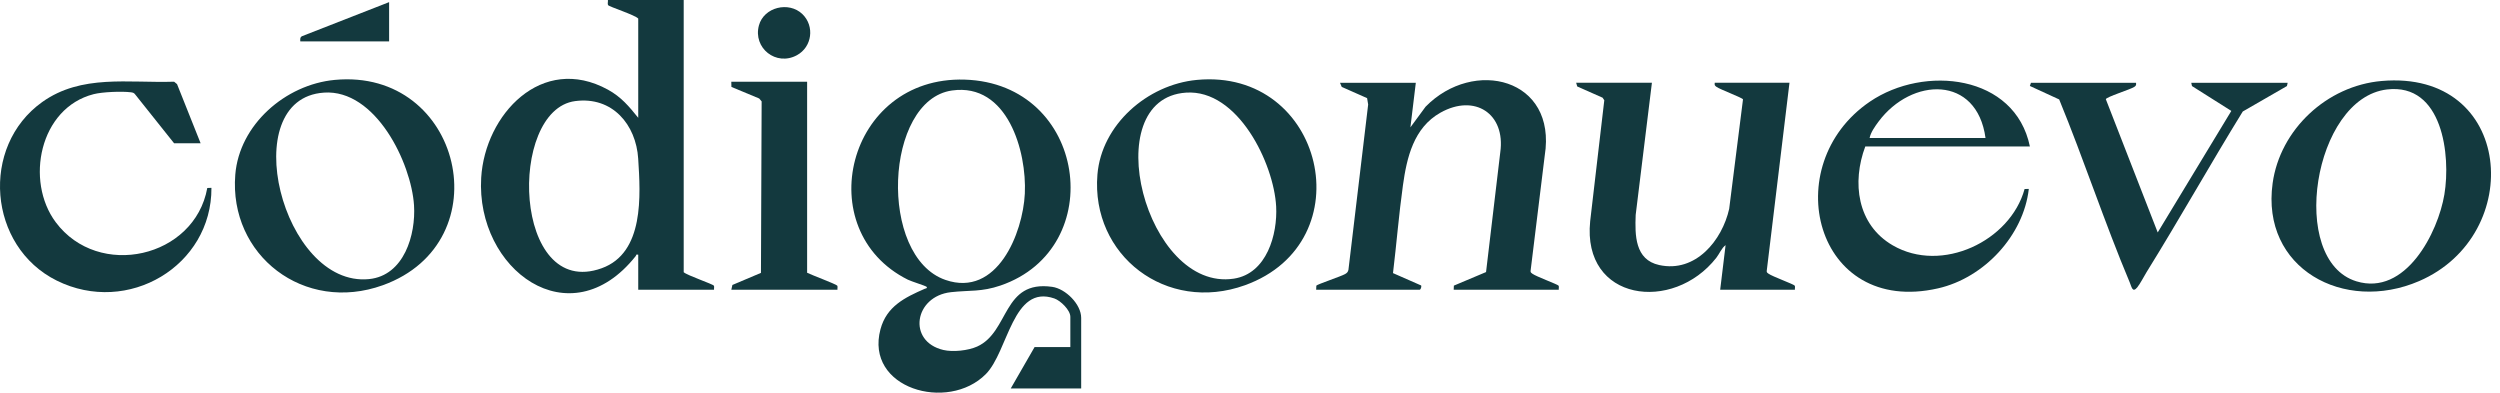
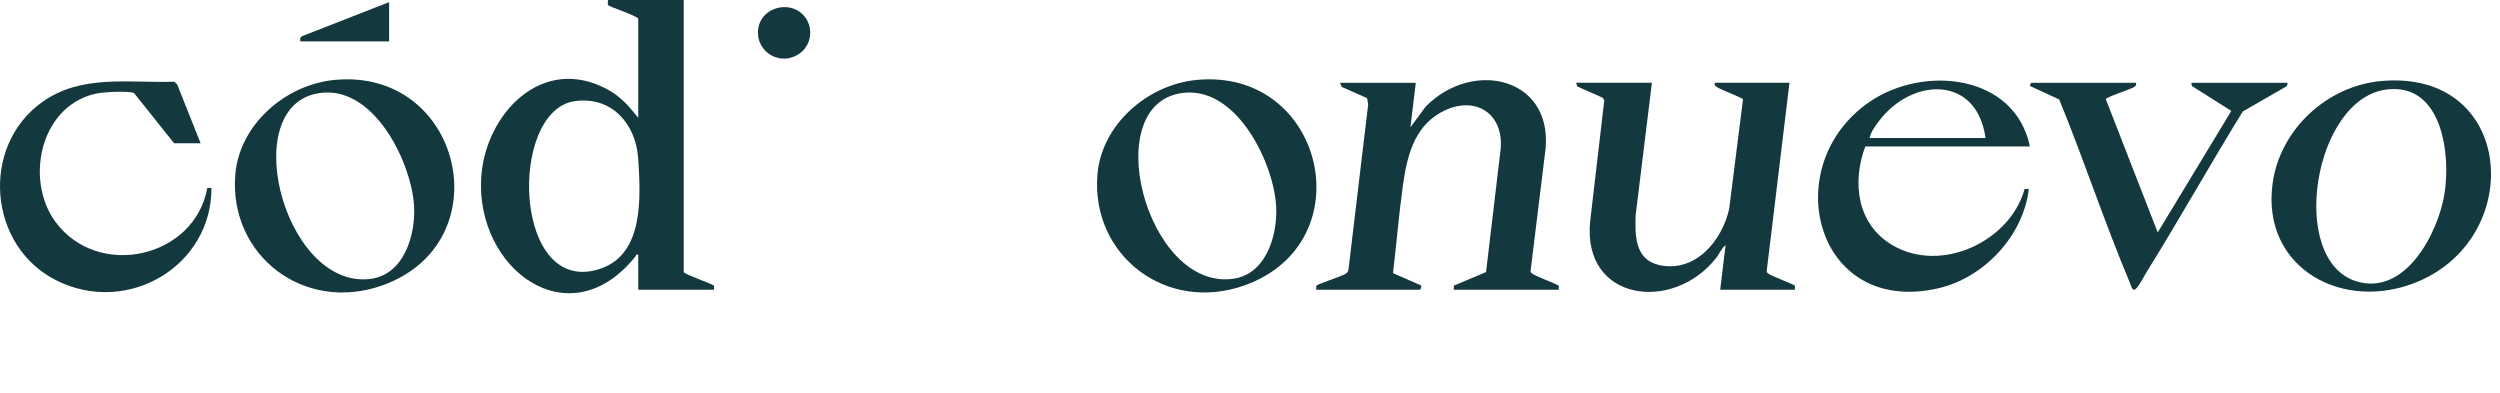
<svg xmlns="http://www.w3.org/2000/svg" width="191" height="30" viewBox="0 0 191 30" fill="none">
  <g id="Capa_1" clip-path="url(#clip0_2191_6301)">
    <g id="4hfNmK">
      <g id="Group">
-         <path id="Vector" d="M82.6 29.677H77.222L79.043 26.514H81.774V24.204C81.774 23.691 81.029 22.969 80.555 22.803C77.362 21.691 77.037 26.844 75.318 28.581C72.418 31.51 66.054 29.681 67.269 25.152C67.737 23.406 69.126 22.73 70.653 22.063C70.726 22.03 70.903 22.03 70.768 21.894C70.715 21.842 69.618 21.496 69.359 21.367C61.844 17.615 64.683 5.805 73.705 6.083C83.019 6.37 84.764 18.959 76.438 21.814C74.976 22.315 74.085 22.162 72.653 22.322C69.845 22.634 69.302 26.085 72.073 26.738C72.804 26.91 73.972 26.786 74.657 26.475C77.14 25.348 76.576 21.373 80.388 21.915C81.415 22.061 82.602 23.245 82.602 24.285V29.677H82.6ZM72.735 6.913C67.568 7.642 67.08 19.609 72.235 21.387C76.185 22.749 78.149 17.81 78.297 14.796C78.454 11.574 76.981 6.313 72.734 6.913H72.735Z" fill="#13393E" />
        <path id="Vector_2" d="M52.235 0V20.797C52.492 21.037 54.466 21.705 54.538 21.825C54.585 21.902 54.54 22.039 54.553 22.136H48.761V19.459C48.568 19.413 48.624 19.494 48.571 19.562C43.525 25.921 36.348 20.581 36.763 13.581C37.05 8.758 41.395 4.082 46.445 6.85C47.454 7.402 48.06 8.13 48.761 9.001V1.419C48.526 1.147 46.534 0.514 46.458 0.391C46.403 0.303 46.461 0.114 46.444 0L52.235 0ZM43.94 7.724C38.761 8.41 39.182 22.937 45.968 20.494C49.234 19.319 48.935 14.916 48.758 12.123C48.594 9.525 46.791 7.347 43.94 7.724Z" fill="#13393E" />
        <path id="Vector_3" d="M108.168 6.324L107.755 9.73L108.915 8.152C112.591 4.401 118.962 5.971 118.018 11.882L116.934 20.714C116.934 20.821 116.998 20.854 117.072 20.911C117.353 21.124 119.02 21.732 119.076 21.825C119.122 21.902 119.077 22.039 119.09 22.136H111.063L111.075 21.822L113.534 20.786L114.621 11.634C115.037 8.69 112.672 7.132 110.045 8.611C107.998 9.763 107.478 12.048 107.184 14.159C106.874 16.384 106.695 18.636 106.425 20.865L108.58 21.812C108.614 21.902 108.545 22.136 108.456 22.136H100.555L100.568 21.823C100.63 21.724 102.461 21.115 102.766 20.938C102.908 20.856 102.982 20.782 103.02 20.619L104.527 7.986L104.447 7.498L102.509 6.64L102.375 6.324H108.167H108.168Z" fill="#13393E" />
        <path id="Vector_4" d="M126.206 6.324L124.966 16.42C124.908 17.956 124.897 19.843 126.766 20.25C129.553 20.859 131.573 18.353 132.109 15.958L133.165 7.592C133.143 7.478 131.398 6.828 131.142 6.637C131.002 6.533 130.983 6.506 131.007 6.323H136.716L134.976 20.715C134.973 20.823 135.039 20.854 135.113 20.909C135.393 21.118 137.054 21.719 137.117 21.823C137.164 21.9 137.118 22.038 137.131 22.134H131.422L131.835 18.729C131.522 18.959 131.37 19.382 131.126 19.694C127.823 23.919 120.865 23.03 121.489 16.9L122.568 7.659L122.438 7.464L120.5 6.605L120.418 6.321H126.209L126.206 6.324Z" fill="#13393E" />
        <path id="Vector_5" d="M91.438 6.105C101.153 5.188 104.264 18.492 95.116 21.791C89.112 23.955 83.34 19.515 83.843 13.34C84.154 9.537 87.648 6.463 91.438 6.105ZM90.611 7.077C83.732 7.544 87.533 22.326 94.271 21.288C96.787 20.9 97.613 17.897 97.498 15.767C97.321 12.504 94.59 6.807 90.609 7.077H90.611Z" fill="#13393E" />
        <path id="Vector_6" d="M25.57 6.105C35.285 5.188 38.396 18.492 29.248 21.791C23.241 23.956 17.477 19.516 17.976 13.34C18.283 9.542 21.785 6.463 25.57 6.105ZM24.743 7.077C17.959 7.538 21.549 21.981 28.193 21.323C30.88 21.056 31.775 17.919 31.631 15.685C31.422 12.444 28.698 6.807 24.745 7.075L24.743 7.077Z" fill="#13393E" />
        <path id="Vector_7" d="M181.96 6.187C192.035 5.311 193.008 17.946 184.82 21.476C179.072 23.953 172.727 20.507 173.629 13.996C174.195 9.909 177.758 6.552 181.96 6.187ZM182.372 6.834C176.727 7.492 174.79 19.885 180.027 21.492C183.786 22.645 186.264 17.779 186.751 14.855C187.245 11.895 186.632 6.335 182.372 6.834Z" fill="#13393E" />
        <path id="Vector_8" d="M155.085 11.189H142.508C141.48 13.929 141.871 17.154 144.603 18.743C148.351 20.922 153.586 18.418 154.679 14.441L155.001 14.432C154.601 17.979 151.606 21.224 148.068 22.03C138.645 24.176 135.751 12.595 142.86 7.765C147.016 4.941 153.948 5.692 155.083 11.189H155.085ZM151.693 10.541C151.037 5.733 146.056 5.883 143.515 9.297C143.256 9.646 142.915 10.126 142.839 10.541H151.693Z" fill="#13393E" />
        <path id="Vector_9" d="M15.327 10.946H13.301L10.326 7.213C10.237 7.087 10.139 7.069 9.994 7.05C9.306 6.964 7.825 7.022 7.154 7.194C3.019 8.251 1.908 13.821 4.254 16.973C7.527 21.369 14.872 19.702 15.836 14.363L16.154 14.351C16.189 20.3 9.785 24.144 4.332 21.436C-0.916 18.831 -1.528 11.191 3.222 7.798C6.224 5.654 9.811 6.358 13.301 6.242L13.526 6.427L15.327 10.945V10.946Z" fill="#13393E" />
        <path id="Vector_10" d="M163.193 6.324C163.212 6.496 163.202 6.541 163.059 6.64C162.791 6.826 160.899 7.412 160.886 7.581L164.849 17.758L170.473 8.474L167.467 6.574L167.413 6.326H174.777L174.723 6.574L171.347 8.519C168.847 12.575 166.515 16.736 164.003 20.783C163.791 21.124 163.522 21.662 163.291 21.949C162.922 22.405 162.858 21.922 162.717 21.59C160.78 16.987 159.219 12.218 157.322 7.598L155.082 6.567L155.164 6.326H163.191L163.193 6.324Z" fill="#13393E" />
-         <path id="Vector_11" d="M61.664 6.244V20.838C61.949 20.987 63.903 21.719 63.967 21.825C64.014 21.902 63.969 22.039 63.982 22.136H55.873L55.955 21.771L58.137 20.848L58.189 7.745L58.001 7.524L55.881 6.642L55.871 6.246H61.663L61.664 6.244Z" fill="#13393E" />
        <path id="Vector_12" d="M61.307 1.082C62.249 1.995 62.048 3.584 60.884 4.218C59.295 5.084 57.514 3.666 57.982 1.941C58.362 0.544 60.269 0.077 61.307 1.081V1.082Z" fill="#13393E" />
        <path id="Vector_13" d="M29.728 3.162H22.943C22.935 3.004 22.915 2.845 23.075 2.765L29.728 0.163V3.162Z" fill="#13393E" />
      </g>
    </g>
  </g>
  <defs>
    <clipPath id="clip0_2191_6301">
      <rect width="190.312" height="30" fill="white" />
    </clipPath>
  </defs>
</svg>